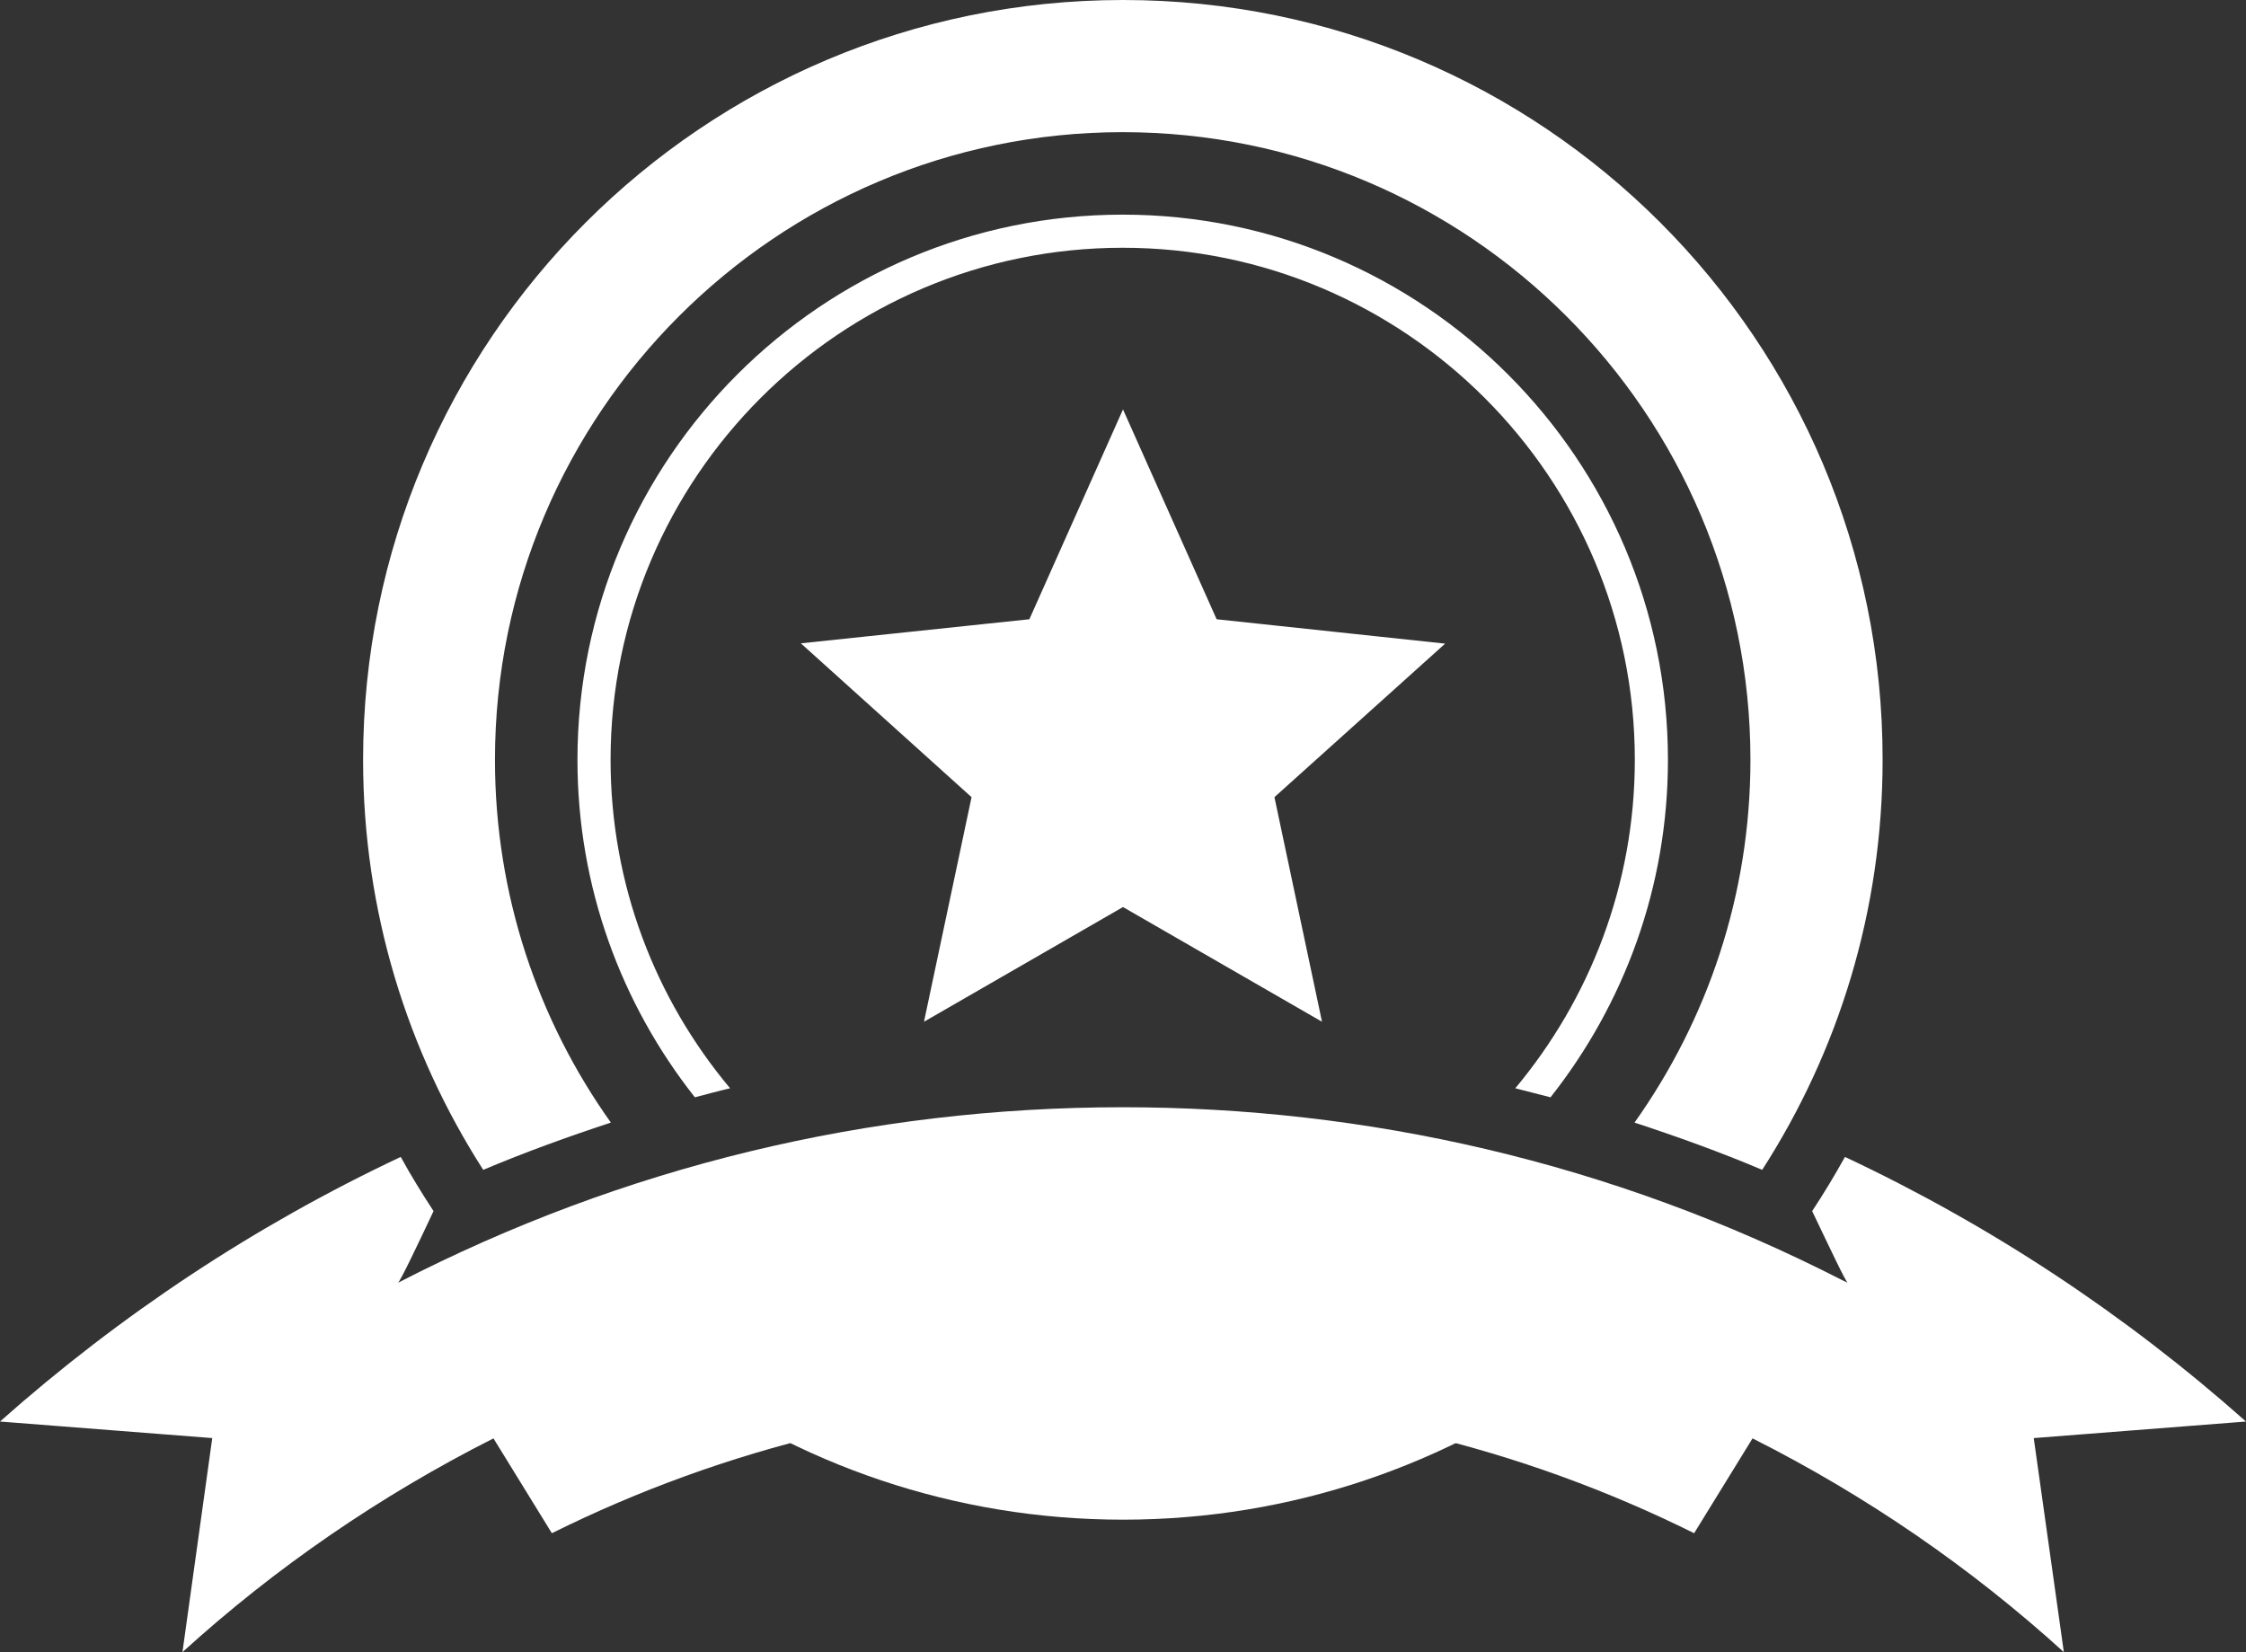
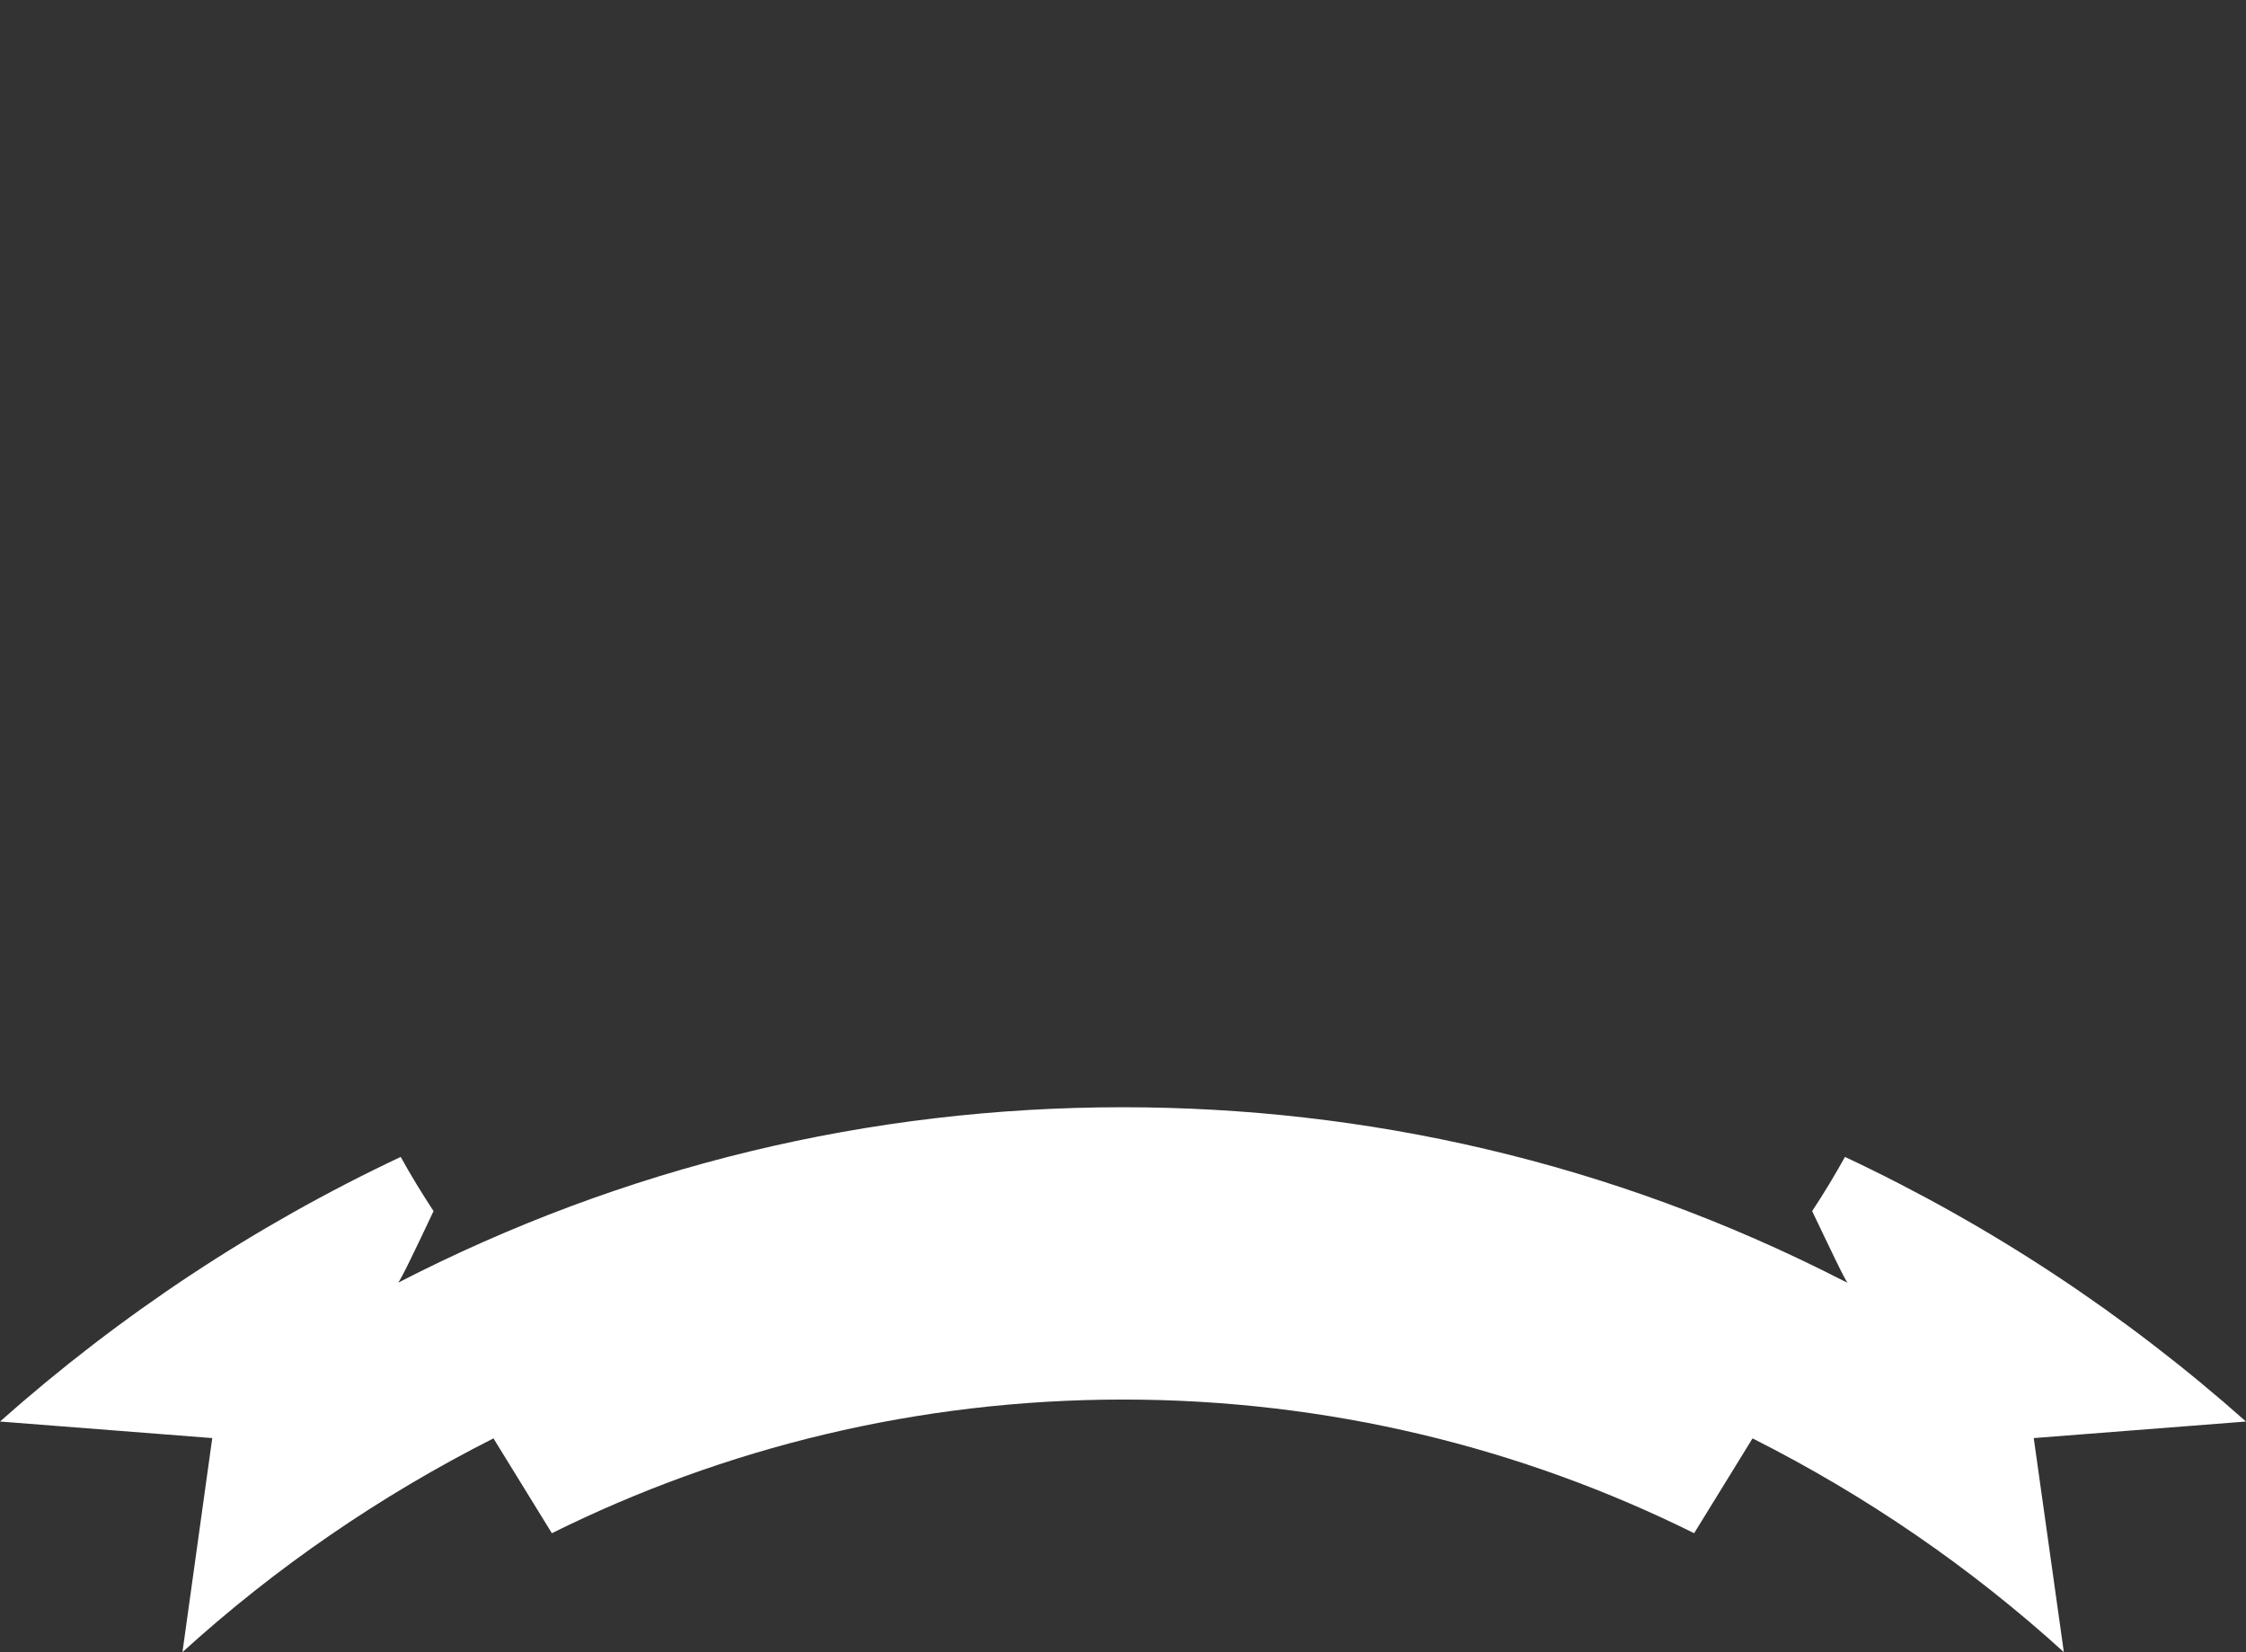
<svg xmlns="http://www.w3.org/2000/svg" version="1.1" x="0px" y="0px" width="74.6px" height="54.88px" viewBox="0 0 74.6 54.88" style="overflow:visible;enable-background:new 0 0 74.6 54.88;" xml:space="preserve">
  <rect x="0" y="0" width="74.6" height="54.88" fill="#333333" stroke="none" />
  <style type="text/css">
	.st0{fill:#FFFFFF;}
</style>
  <defs>
</defs>
  <g>
-     <path class="st0" d="M37.3,46.09c-1.63,0-3.22-0.2-4.75-0.55H22.3c4.19,3.1,9.38,4.94,15,4.94s10.81-1.84,15-4.94H42.05   C40.52,45.9,38.93,46.09,37.3,46.09z M51.5,36.45c2.44-3.09,3.9-6.98,3.9-11.21c0-9.98-8.12-18.11-18.11-18.11   c-9.99,0-18.11,8.12-18.11,18.11c0,4.23,1.46,8.12,3.9,11.21c0.39-0.1,0.78-0.21,1.17-0.3c-2.48-2.96-3.97-6.76-3.97-10.91   c0-9.38,7.63-17.01,17.01-17.01s17.01,7.63,17.01,17.01c0,4.15-1.5,7.95-3.97,10.91C50.73,36.25,51.11,36.35,51.5,36.45z M37.3,0   C23.36,0,12.06,11.3,12.06,25.24c0,5.02,1.47,9.69,3.99,13.62c1.4-0.59,2.81-1.1,4.24-1.57c-2.42-3.4-3.85-7.56-3.85-12.05   c0-11.5,9.35-20.85,20.85-20.85c11.5,0,20.85,9.35,20.85,20.85c0,4.49-1.43,8.64-3.85,12.05c1.43,0.47,2.85,0.98,4.24,1.57   c2.53-3.93,4-8.6,4-13.62C62.54,11.3,51.24,0,37.3,0z M40.41,20.57L37.3,13.6l-3.11,6.97l-7.59,0.8l5.67,5.11l-1.58,7.46l6.61-3.81   l6.61,3.81l-1.58-7.46L48,21.38L40.41,20.57z" />
    <path class="st0" d="M67.55,47.77l7.05-0.55c-4.01-3.56-8.47-6.51-13.32-8.79c-0.34,0.61-0.7,1.21-1.09,1.8   c0.57,1.19,1.1,2.32,1.18,2.38c-0.06-0.03-0.11-0.05-0.17-0.08c-7.71-3.95-15.87-5.75-23.91-5.75c-8.42,0-16.58,1.97-24.07,5.83   c0.09-0.08,0.62-1.19,1.18-2.38c-0.38-0.58-0.75-1.18-1.09-1.8C8.47,40.71,4.01,43.66,0,47.22l7.05,0.55l-0.99,7.11   c3.09-2.81,6.57-5.2,10.33-7.1l1.94,3.15c5.72-2.84,12.16-4.44,18.97-4.44c6.81,0,13.25,1.6,18.97,4.44l1.94-3.15   c3.77,1.9,7.25,4.29,10.34,7.1L67.55,47.77z" />
  </g>
</svg>